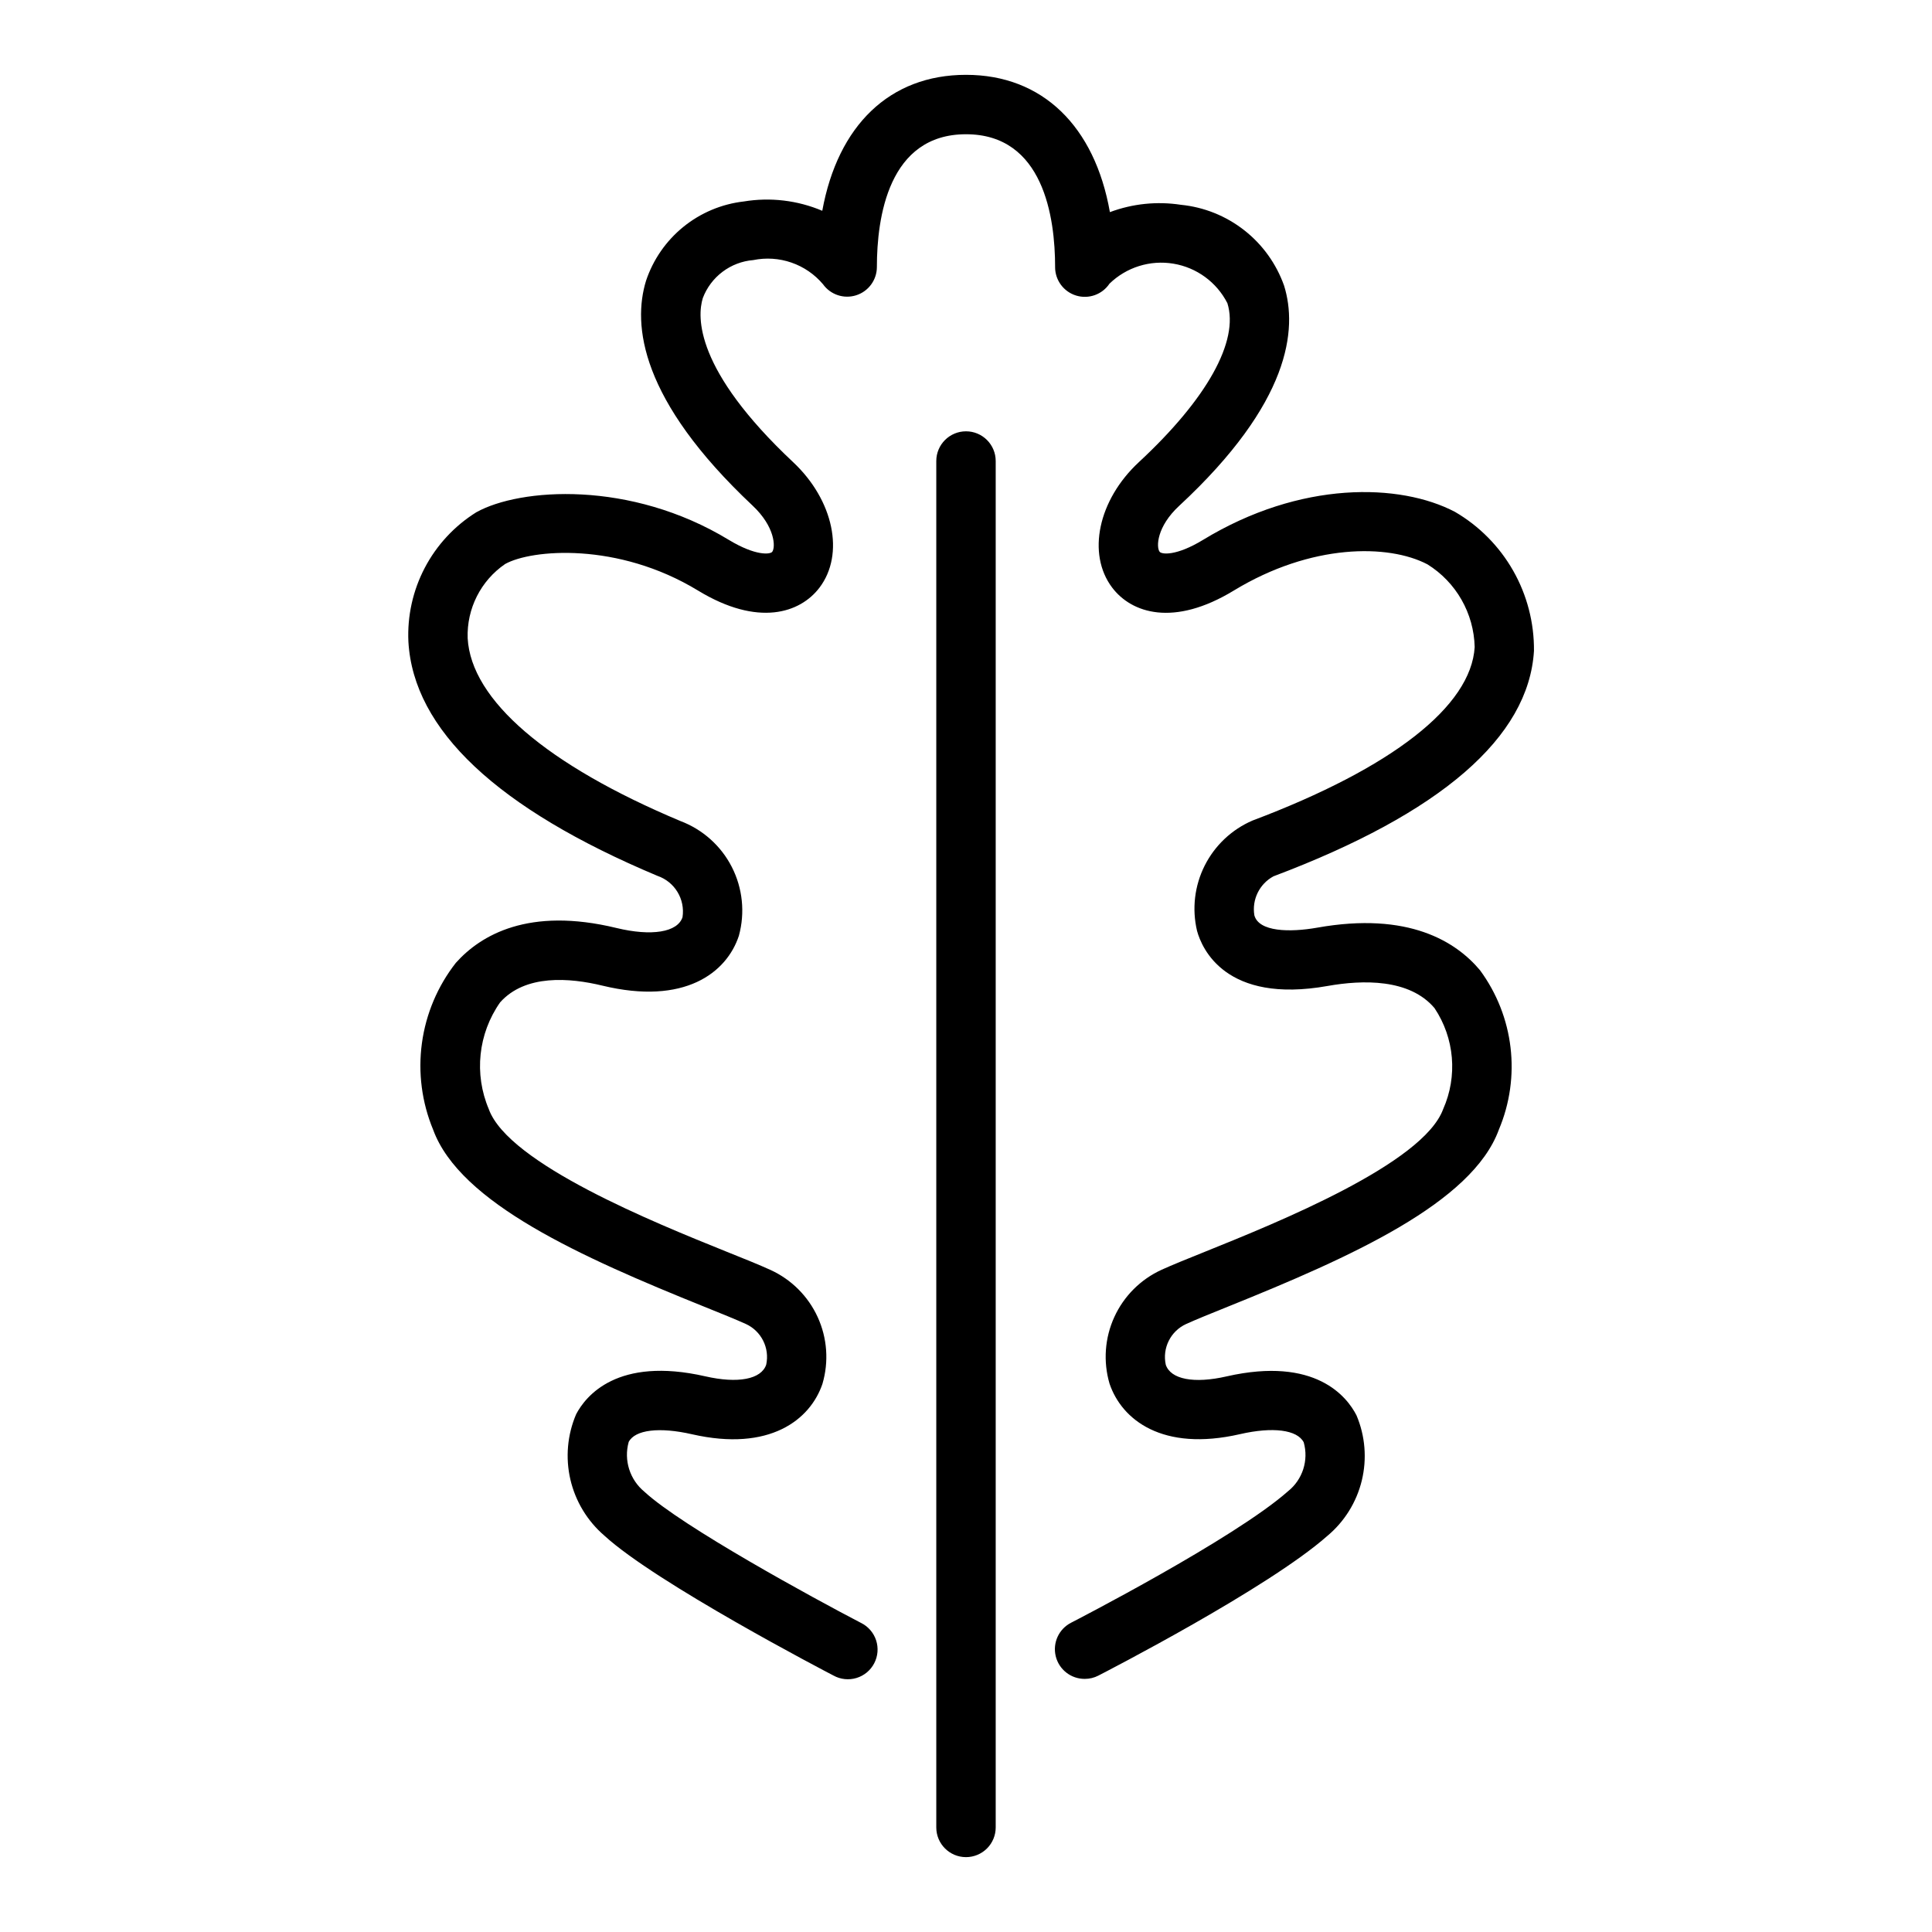
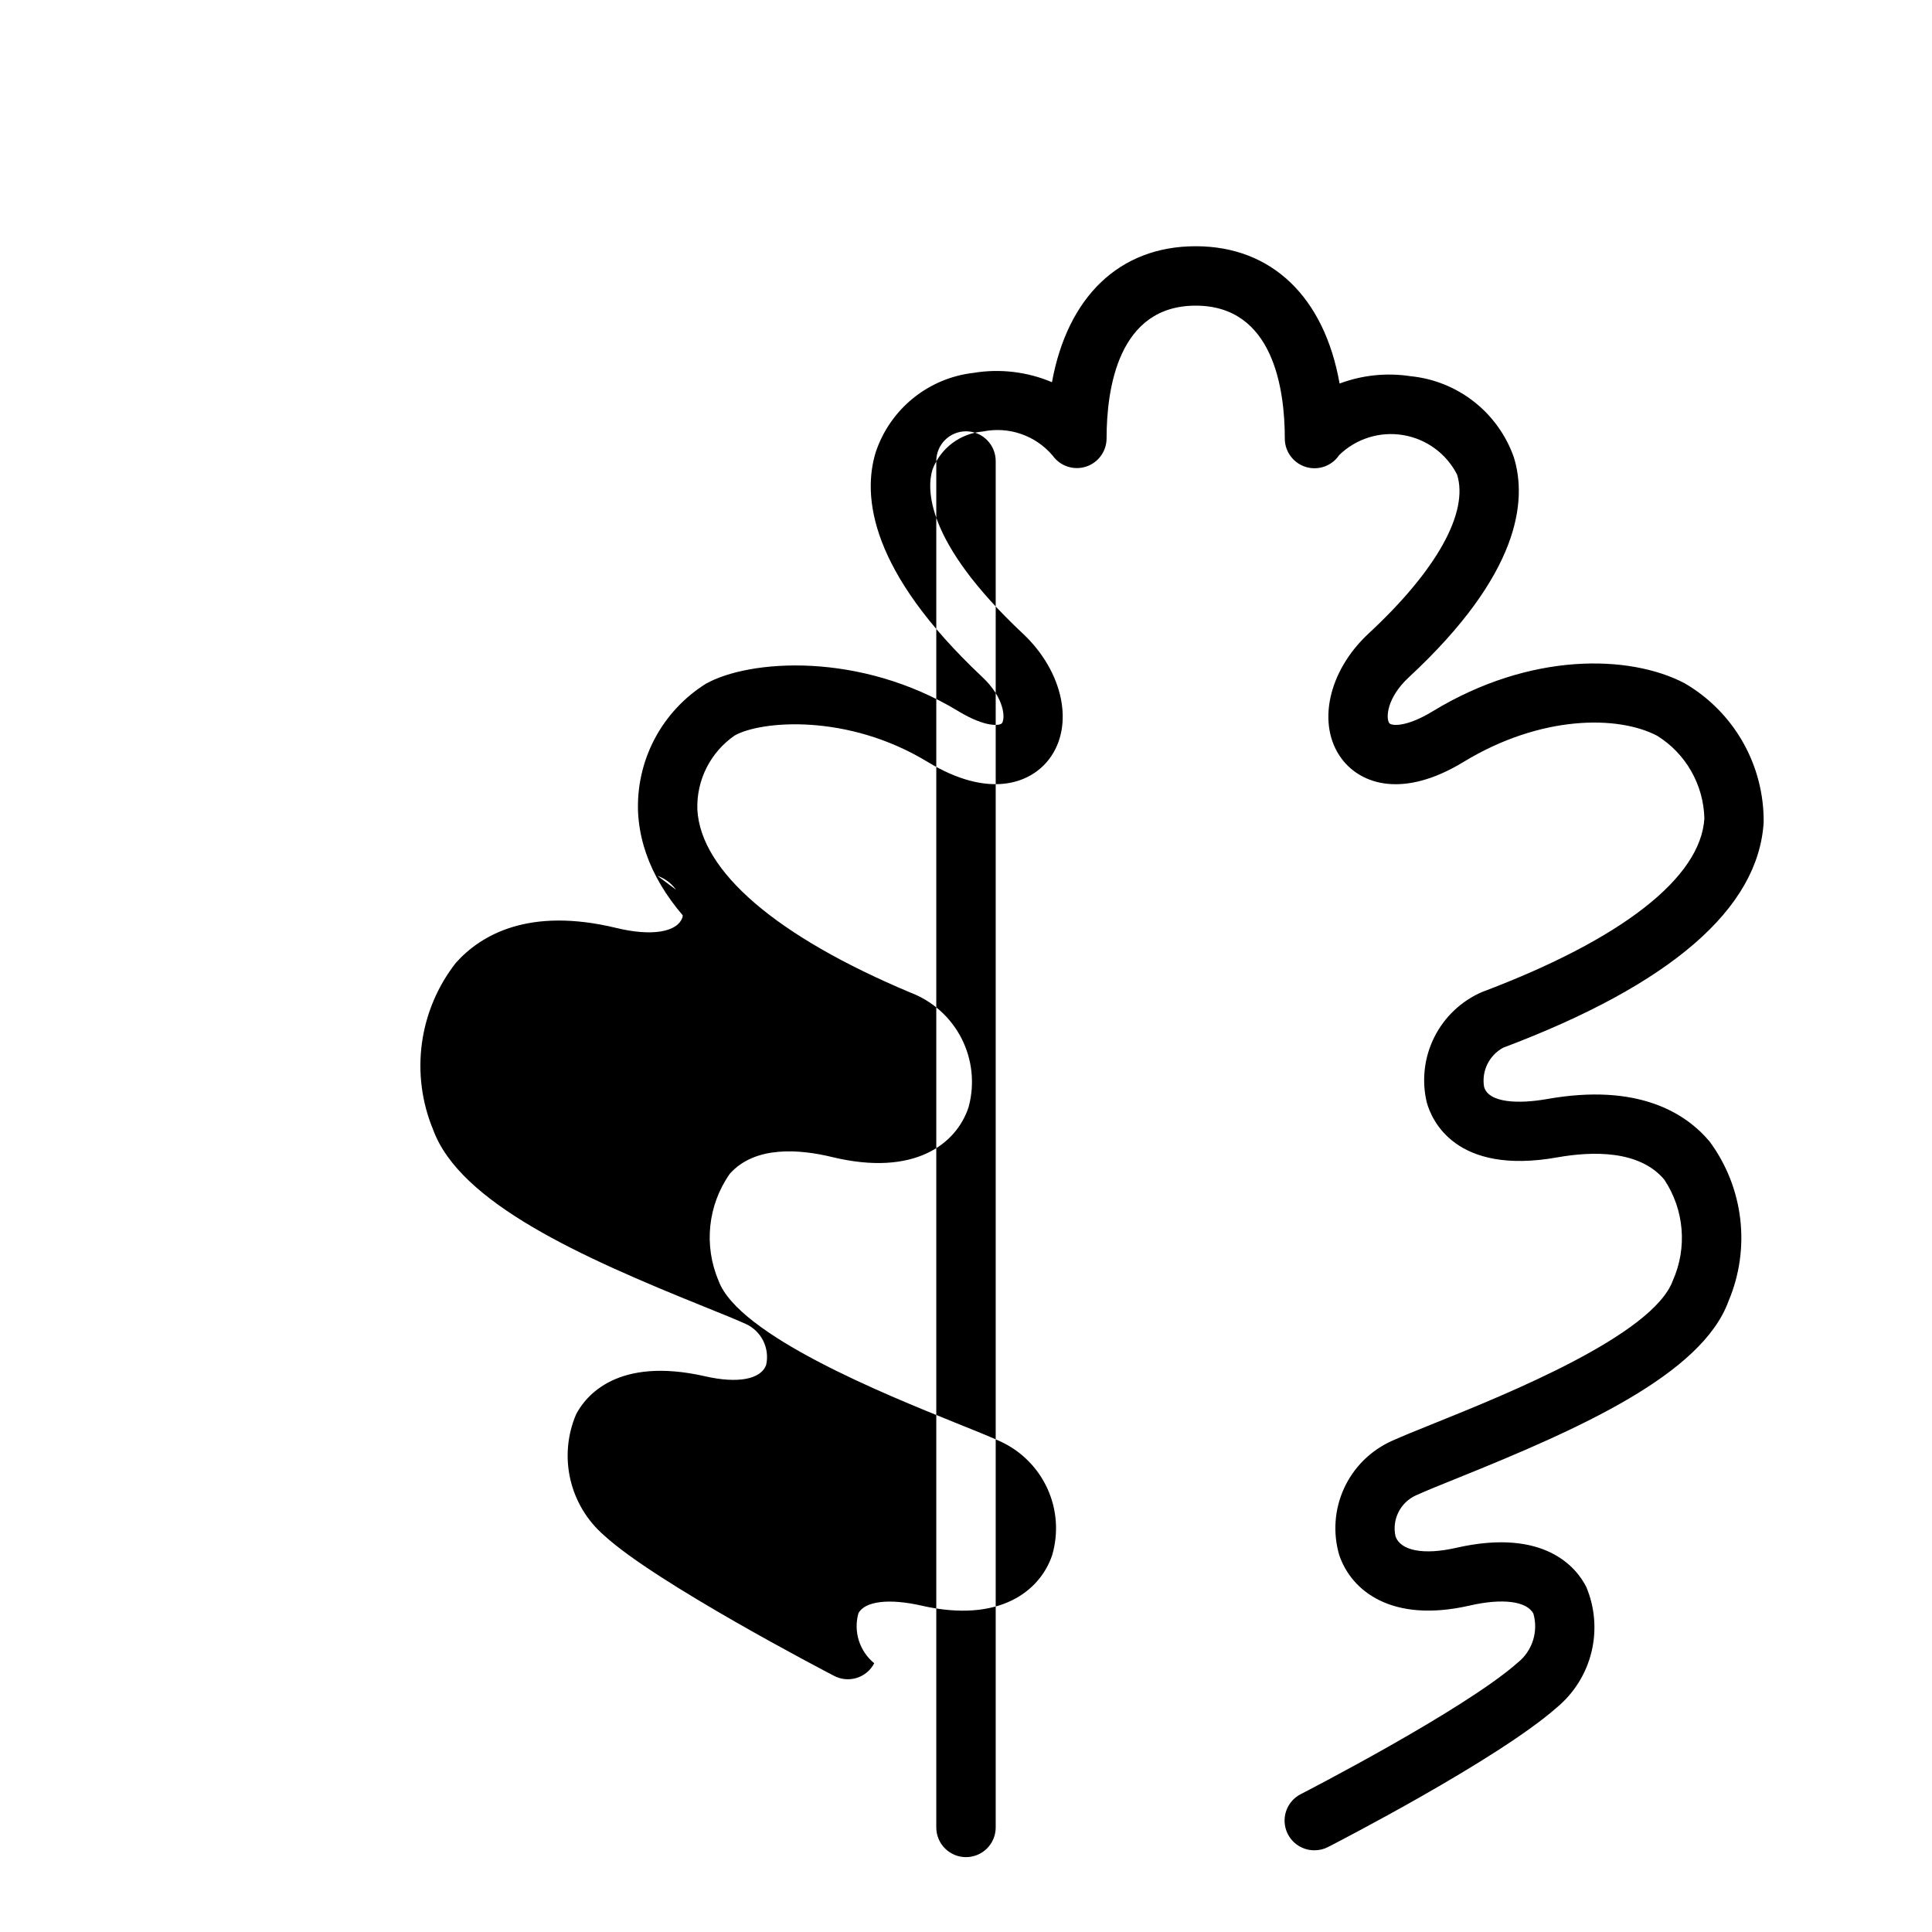
<svg xmlns="http://www.w3.org/2000/svg" fill="#000000" width="800px" height="800px" version="1.1" viewBox="144 144 512 512">
-   <path d="m400 636.16c-4.348 0-7.875-3.523-7.875-7.871v-362.11c0-4.348 3.527-7.875 7.875-7.875s7.871 3.527 7.871 7.875v362.11c0 2.086-0.828 4.09-2.305 5.566-1.477 1.473-3.481 2.305-5.566 2.305zm-81.77-260.05c4.574 1.566 7.375 6.18 6.644 10.961-1.316 3.992-8.188 5.109-17.492 2.859-23.316-5.66-36.023 1.906-42.57 9.227v-0.004c-4.836 6.176-7.941 13.523-9 21.293s-0.035 15.68 2.969 22.926c7.086 19.43 39.312 33.793 71.699 46.855 4.59 1.852 8.461 3.41 11.148 4.629v-0.004c4.125 1.879 6.387 6.379 5.422 10.809-1.316 3.871-7.504 5.055-16.145 3.078-23.332-5.32-31.707 5.25-34.227 10.051v0.004c-2.332 5.453-2.863 11.512-1.523 17.289 1.344 5.777 4.488 10.98 8.984 14.852 13.602 12.531 58.82 36.109 60.742 37.102 1.855 1.027 4.051 1.262 6.086 0.648s3.734-2.019 4.711-3.906c0.98-1.883 1.156-4.086 0.492-6.102-0.668-2.016-2.121-3.68-4.031-4.606-12.547-6.527-47.312-25.48-57.332-34.715v-0.004c-3.902-3.184-5.551-8.379-4.195-13.23 1.691-3.227 8.125-4.008 16.793-2.023 20.555 4.684 31.332-3.84 34.559-13.383h-0.004c1.719-5.848 1.27-12.121-1.266-17.668-2.535-5.543-6.988-9.984-12.535-12.512-2.844-1.301-6.934-2.953-11.809-4.902-18.664-7.527-57.512-23.184-62.805-37.66l0.004-0.004c-3.973-9.328-2.84-20.047 2.992-28.34 6.668-7.469 18.43-6.535 27.129-4.418 21.711 5.242 32.914-3.394 36.148-13.25l-0.004 0.004c1.664-6.086 0.996-12.574-1.871-18.195-2.867-5.621-7.731-9.965-13.637-12.191-35.426-14.871-55.457-32.07-56.371-48.43v0.004c-0.281-7.828 3.465-15.254 9.926-19.684 6.965-3.891 29.828-5.918 51.113 7.031 15.941 9.699 27.07 5.961 32.18-0.746 6.762-8.887 3.769-23.191-6.949-33.258-26.137-24.535-25.465-38.574-23.961-43.484v-0.004c1.047-2.773 2.859-5.195 5.231-6.981 2.367-1.785 5.195-2.859 8.148-3.102 3.371-0.691 6.867-0.461 10.117 0.664s6.141 3.106 8.359 5.734c1.984 2.777 5.531 3.965 8.789 2.93 3.254-1.031 5.473-4.043 5.492-7.457 0-13.176 3.07-35.219 23.617-35.219s23.617 22.043 23.617 35.219h-0.004c0.004 3.465 2.269 6.523 5.586 7.531 3.316 1.008 6.902-0.273 8.828-3.152 4.481-4.356 10.766-6.324 16.93-5.301 6.164 1.02 11.477 4.906 14.316 10.473 3.148 10.035-5.422 25.395-23.465 42.133-10.77 9.996-13.809 24.285-7.086 33.219 5.109 6.769 16.262 10.539 32.273 0.789 20.523-12.477 40.98-12.344 51.285-6.934v-0.004c7.613 4.731 12.32 12.98 12.527 21.938-0.961 15.695-21.867 32.016-58.875 45.965-5.5 2.367-9.988 6.598-12.676 11.945s-3.406 11.473-2.023 17.301c1.273 4.637 7.543 19.406 34.598 14.594 9.281-1.645 21.719-1.969 28.34 5.879 5.301 7.941 6.16 18.043 2.281 26.766-5.289 14.477-44.137 30.133-62.805 37.66-4.856 1.953-8.949 3.606-11.809 4.902h0.004c-5.547 2.531-9.996 6.973-12.531 12.52-2.535 5.543-2.984 11.812-1.27 17.664 3.227 9.539 13.973 18.105 34.566 13.383 8.699-2 15.184-1.172 16.895 2.164 1.352 4.773-0.297 9.891-4.18 12.98-14.242 12.594-56.984 34.582-57.418 34.801-3.273 1.641-4.984 5.32-4.129 8.879 0.855 3.559 4.051 6.059 7.711 6.031 1.246 0.004 2.473-0.293 3.582-0.863 1.828-0.938 44.949-23.121 60.66-37 4.551-3.789 7.766-8.945 9.164-14.703 1.395-5.754 0.906-11.809-1.402-17.266-2.496-4.887-10.84-15.688-34.41-10.336-8.66 1.992-14.84 0.789-16.137-3.078-0.969-4.43 1.289-8.934 5.418-10.809 2.684-1.219 6.551-2.777 11.141-4.629 32.395-13.059 64.613-27.426 71.707-46.855l-0.004 0.004c5.918-13.992 4.016-30.066-5.008-42.289-6.297-7.512-18.895-15.578-43.121-11.258-7.289 1.289-15.461 1.117-16.656-3.266-0.691-4.176 1.344-8.332 5.066-10.344 44.398-16.727 67.629-36.832 69.031-59.734 0.07-7.441-1.828-14.77-5.5-21.238-3.676-6.469-8.996-11.852-15.426-15.602-14.586-7.66-40.934-8.32-66.785 7.422-7.164 4.359-10.98 3.832-11.492 3.148-0.938-1.234-0.789-6.66 5.195-12.188 29.473-27.34 31.379-46.824 27.781-58.355v0.004c-2.059-5.797-5.719-10.887-10.559-14.676-4.84-3.793-10.656-6.129-16.773-6.738-6.336-0.973-12.82-0.305-18.824 1.945-4.019-22.789-17.883-36.387-38.137-36.387s-33.977 13.461-38.086 36.031c-6.555-2.777-13.766-3.633-20.789-2.473-5.875 0.672-11.434 3.008-16.023 6.731-4.59 3.723-8.023 8.684-9.895 14.289-3.59 11.707-1.574 31.551 28.23 59.574 5.961 5.59 6.141 11.02 5.211 12.258-0.52 0.668-4.312 1.172-11.469-3.148-26.152-15.91-55.426-13.777-66.969-7.328-5.769 3.606-10.48 8.688-13.641 14.715-3.16 6.031-4.656 12.793-4.336 19.59 1.344 23.332 23.512 44.203 65.996 62.039z" />
+   <path d="m400 636.16c-4.348 0-7.875-3.523-7.875-7.871v-362.11c0-4.348 3.527-7.875 7.875-7.875s7.871 3.527 7.871 7.875v362.11c0 2.086-0.828 4.09-2.305 5.566-1.477 1.473-3.481 2.305-5.566 2.305zm-81.77-260.05c4.574 1.566 7.375 6.18 6.644 10.961-1.316 3.992-8.188 5.109-17.492 2.859-23.316-5.66-36.023 1.906-42.57 9.227v-0.004c-4.836 6.176-7.941 13.523-9 21.293s-0.035 15.68 2.969 22.926c7.086 19.43 39.312 33.793 71.699 46.855 4.59 1.852 8.461 3.41 11.148 4.629v-0.004c4.125 1.879 6.387 6.379 5.422 10.809-1.316 3.871-7.504 5.055-16.145 3.078-23.332-5.32-31.707 5.25-34.227 10.051v0.004c-2.332 5.453-2.863 11.512-1.523 17.289 1.344 5.777 4.488 10.98 8.984 14.852 13.602 12.531 58.82 36.109 60.742 37.102 1.855 1.027 4.051 1.262 6.086 0.648s3.734-2.019 4.711-3.906v-0.004c-3.902-3.184-5.551-8.379-4.195-13.23 1.691-3.227 8.125-4.008 16.793-2.023 20.555 4.684 31.332-3.84 34.559-13.383h-0.004c1.719-5.848 1.27-12.121-1.266-17.668-2.535-5.543-6.988-9.984-12.535-12.512-2.844-1.301-6.934-2.953-11.809-4.902-18.664-7.527-57.512-23.184-62.805-37.66l0.004-0.004c-3.973-9.328-2.84-20.047 2.992-28.34 6.668-7.469 18.43-6.535 27.129-4.418 21.711 5.242 32.914-3.394 36.148-13.25l-0.004 0.004c1.664-6.086 0.996-12.574-1.871-18.195-2.867-5.621-7.731-9.965-13.637-12.191-35.426-14.871-55.457-32.07-56.371-48.43v0.004c-0.281-7.828 3.465-15.254 9.926-19.684 6.965-3.891 29.828-5.918 51.113 7.031 15.941 9.699 27.07 5.961 32.18-0.746 6.762-8.887 3.769-23.191-6.949-33.258-26.137-24.535-25.465-38.574-23.961-43.484v-0.004c1.047-2.773 2.859-5.195 5.231-6.981 2.367-1.785 5.195-2.859 8.148-3.102 3.371-0.691 6.867-0.461 10.117 0.664s6.141 3.106 8.359 5.734c1.984 2.777 5.531 3.965 8.789 2.93 3.254-1.031 5.473-4.043 5.492-7.457 0-13.176 3.07-35.219 23.617-35.219s23.617 22.043 23.617 35.219h-0.004c0.004 3.465 2.269 6.523 5.586 7.531 3.316 1.008 6.902-0.273 8.828-3.152 4.481-4.356 10.766-6.324 16.93-5.301 6.164 1.02 11.477 4.906 14.316 10.473 3.148 10.035-5.422 25.395-23.465 42.133-10.77 9.996-13.809 24.285-7.086 33.219 5.109 6.769 16.262 10.539 32.273 0.789 20.523-12.477 40.98-12.344 51.285-6.934v-0.004c7.613 4.731 12.32 12.98 12.527 21.938-0.961 15.695-21.867 32.016-58.875 45.965-5.5 2.367-9.988 6.598-12.676 11.945s-3.406 11.473-2.023 17.301c1.273 4.637 7.543 19.406 34.598 14.594 9.281-1.645 21.719-1.969 28.34 5.879 5.301 7.941 6.16 18.043 2.281 26.766-5.289 14.477-44.137 30.133-62.805 37.66-4.856 1.953-8.949 3.606-11.809 4.902h0.004c-5.547 2.531-9.996 6.973-12.531 12.52-2.535 5.543-2.984 11.812-1.27 17.664 3.227 9.539 13.973 18.105 34.566 13.383 8.699-2 15.184-1.172 16.895 2.164 1.352 4.773-0.297 9.891-4.18 12.98-14.242 12.594-56.984 34.582-57.418 34.801-3.273 1.641-4.984 5.32-4.129 8.879 0.855 3.559 4.051 6.059 7.711 6.031 1.246 0.004 2.473-0.293 3.582-0.863 1.828-0.938 44.949-23.121 60.66-37 4.551-3.789 7.766-8.945 9.164-14.703 1.395-5.754 0.906-11.809-1.402-17.266-2.496-4.887-10.84-15.688-34.41-10.336-8.66 1.992-14.84 0.789-16.137-3.078-0.969-4.43 1.289-8.934 5.418-10.809 2.684-1.219 6.551-2.777 11.141-4.629 32.395-13.059 64.613-27.426 71.707-46.855l-0.004 0.004c5.918-13.992 4.016-30.066-5.008-42.289-6.297-7.512-18.895-15.578-43.121-11.258-7.289 1.289-15.461 1.117-16.656-3.266-0.691-4.176 1.344-8.332 5.066-10.344 44.398-16.727 67.629-36.832 69.031-59.734 0.07-7.441-1.828-14.77-5.5-21.238-3.676-6.469-8.996-11.852-15.426-15.602-14.586-7.66-40.934-8.32-66.785 7.422-7.164 4.359-10.98 3.832-11.492 3.148-0.938-1.234-0.789-6.66 5.195-12.188 29.473-27.34 31.379-46.824 27.781-58.355v0.004c-2.059-5.797-5.719-10.887-10.559-14.676-4.84-3.793-10.656-6.129-16.773-6.738-6.336-0.973-12.82-0.305-18.824 1.945-4.019-22.789-17.883-36.387-38.137-36.387s-33.977 13.461-38.086 36.031c-6.555-2.777-13.766-3.633-20.789-2.473-5.875 0.672-11.434 3.008-16.023 6.731-4.59 3.723-8.023 8.684-9.895 14.289-3.59 11.707-1.574 31.551 28.23 59.574 5.961 5.59 6.141 11.02 5.211 12.258-0.52 0.668-4.312 1.172-11.469-3.148-26.152-15.91-55.426-13.777-66.969-7.328-5.769 3.606-10.48 8.688-13.641 14.715-3.16 6.031-4.656 12.793-4.336 19.59 1.344 23.332 23.512 44.203 65.996 62.039z" />
</svg>